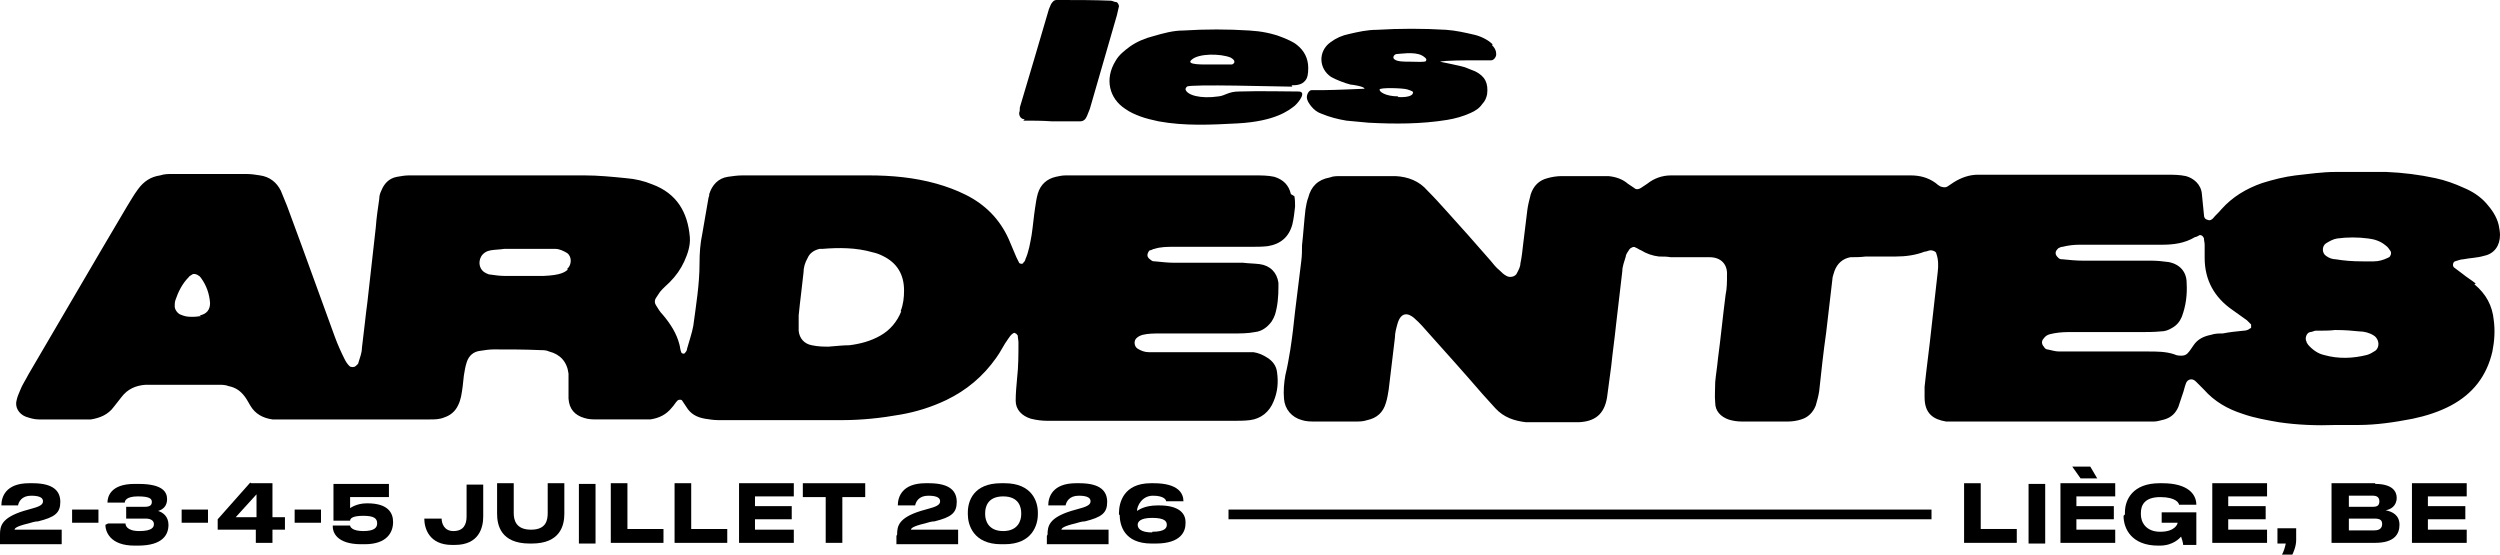
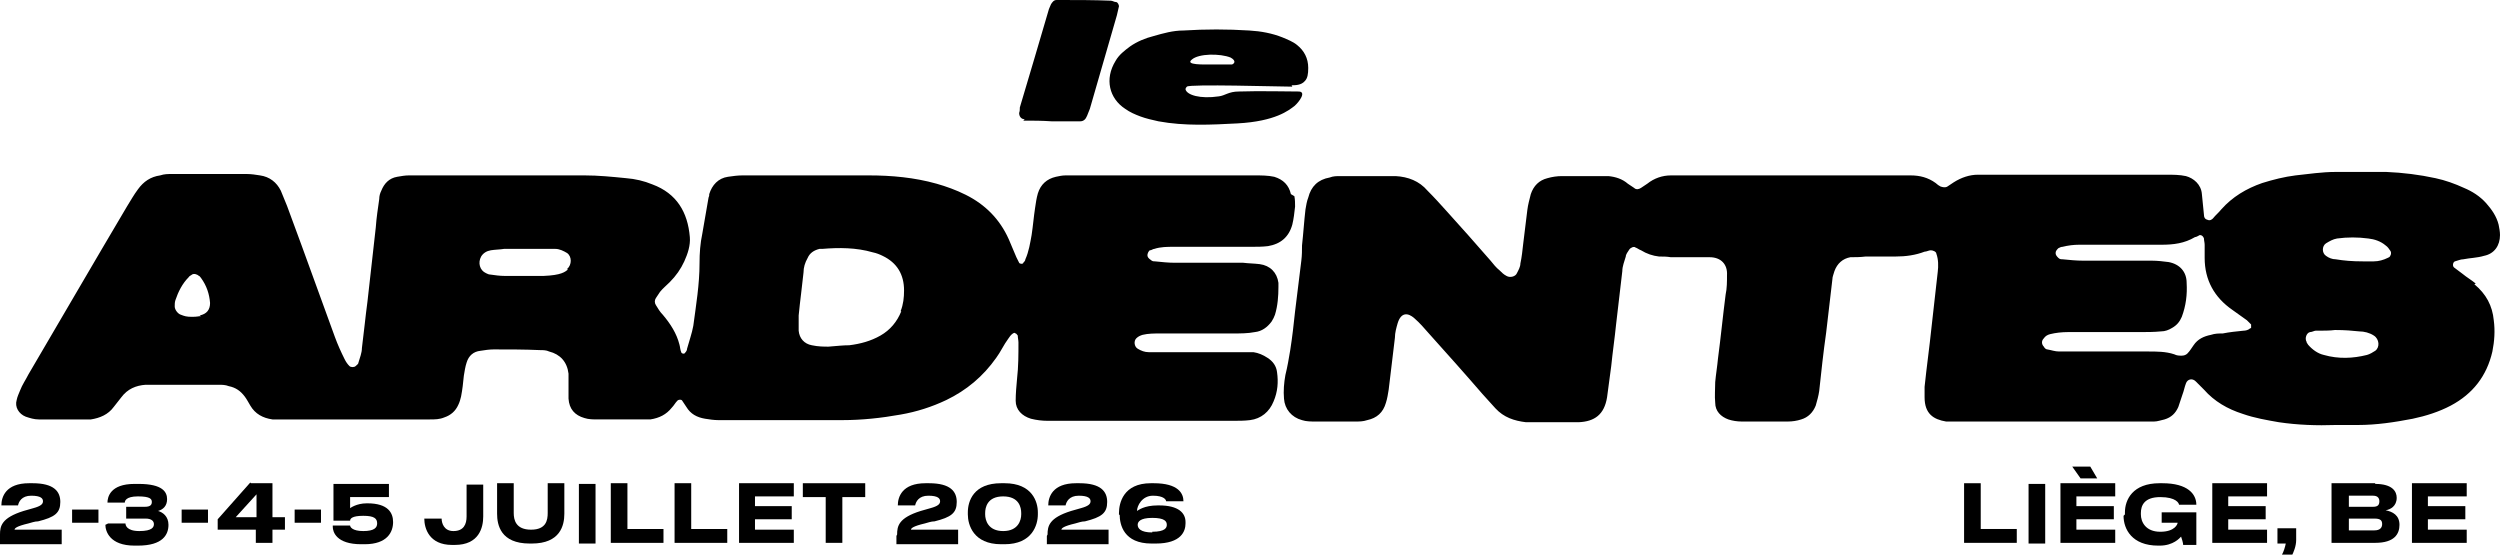
<svg xmlns="http://www.w3.org/2000/svg" id="Calque_1" version="1.1" viewBox="0 0 360.6 80">
  <g>
    <g>
      <path d="M186.3,12.3c.5,0,1.4,0,1.9-.6.4-.4.5-1,.5-1.9,0-1.4-.6-2.5-1.6-3.3-.6-.5-1.4-.8-2.1-1.1-1.5-.6-3.1-.9-4.8-1-3.2-.2-6.3-.2-9.5,0-1.5,0-2.9.4-4.3.8-1.2.3-2.4.8-3.4,1.5-.8.6-1.6,1.2-2.1,2.1-1.6,2.6-.9,5.4,1.4,6.9.7.5,1.4.8,2.2,1.1.8.3,1.7.5,2.6.7,3.8.7,7.6.5,11.4.3,5.5-.3,7.4-1.9,8.2-2.5.7-.6,1.8-2.1.6-2.1-1.2,0-5.9-.1-8.6,0-1.5,0-2,.6-2.9.7-2.7.4-4.6-.2-4.8-1,0-.2.1-.3.2-.4.3-.4,13.4,0,15.2,0h0ZM171.9,8.6c1-.9,4.1-.9,5.6-.3.9.5.5.9.2,1-.3,0-1.5,0-2.8,0s-4,.1-3-.7Z" />
-       <path d="M215.3,6.4c-.7-.7-1.8-1.2-2.7-1.4-1.3-.3-2.6-.6-4-.7-3.3-.2-6.7-.2-10,0-1.4,0-2.7.3-4,.6-1,.2-1.9.6-2.7,1.2-1.8,1.3-1.7,3.8.1,5,.7.4,2,.9,2.8,1.1.3,0,2.1.3,2,.6-.2,0-4.4.2-5.9.2-.5,0-1.1,0-1.7,0-.4,0-.7.6-.7,1,0,.5.3.9.6,1.3.4.5.9.9,1.5,1.1,1.2.5,2.4.8,3.6,1,1.1.1,2.1.2,3.2.3,3.8.2,7.6.2,11.3-.4,1.2-.2,2.3-.5,3.4-1,.7-.3,1.3-.7,1.7-1.3.4-.4.6-.9.7-1.4.2-1.6-.3-2.6-1.7-3.3-.5-.2-1-.4-1.5-.6-.6-.2-3.6-.8-3.6-.8.7-.2,4-.2,5.1-.2.7,0,1.6,0,2.3,0,.4,0,.8-.6.7-1,0-.5-.3-.9-.6-1.2h0ZM201.7,13.9c-1.9,0-2.8-.7-2.7-1s3.4-.2,4,0,.9.3.8.5c0,.2-.3.7-2.2.6ZM205.7,8.8c-.2.2-1.4.1-2.2.1-.9,0-1.9,0-2.3-.3-.4-.2-.2-.7.2-.8.4,0,2.6-.4,3.7.2.2.1.8.5.6.7h0Z" />
      <path d="M147.6,17.4c1.4,0,2.7,0,4.1.1h0c.7,0,1.4,0,2.2,0s1.3,0,1.9,0c.5,0,.8-.3,1-.8.1-.3.3-.7.4-1,1.3-4.5,2.6-9,3.9-13.5.1-.4.2-.9.3-1.3,0-.2-.2-.6-.4-.6-.3,0-.5-.2-.8-.2C157.8,0,155.3,0,152.9,0s-.4,0-.5,0c-.4,0-.6.3-.8.6-.1.2-.2.5-.3.7-1.4,4.8-2.8,9.5-4.2,14.2,0,.3,0,.5-.1.8,0,.5.3.9.8.9h0Z" />
    </g>
    <g>
      <path d="M186.2,28c-.3-1.3-1.1-2.1-2.4-2.5-.9-.2-1.9-.2-2.8-.2h-26.6c-.2,0-.5,0-.7,0-.5,0-.9.1-1.4.2-1.3.3-2.2,1.1-2.6,2.4-.2.7-.3,1.4-.4,2.1-.2,1.3-.3,2.6-.5,3.9-.2,1.1-.4,2.4-.9,3.5,0,.2-.2.4-.3.5,0,.2-.5.2-.6,0-.1-.2-.3-.6-.4-.8-.4-.9-.7-1.7-1.1-2.6-1.3-2.9-3.4-5-6.2-6.4-1.4-.7-2.8-1.2-4.2-1.6-3.2-.9-6.5-1.2-9.8-1.2-6.1,0-12.1,0-18.2,0-.7,0-1.4.1-2.1.2-1.4.2-2.3,1.2-2.7,2.5,0,.2,0,.3-.1.5-.3,1.7-.6,3.5-.9,5.2-.3,1.4-.4,2.8-.4,4.3,0,3-.5,6-.9,9-.2,1.1-.6,2.2-.9,3.3,0,.2-.1.4-.3.6-.1.2-.4.1-.5,0-.2-.4-.2-.9-.3-1.2-.4-1.6-1.3-3-2.4-4.3-.4-.4-.7-.9-1-1.4-.2-.3-.2-.7,0-1,.2-.3.4-.6.6-.9.4-.5.9-.9,1.4-1.4.9-.9,1.6-1.9,2.1-3,.5-1.1.9-2.3.8-3.5-.3-3.6-1.9-6.3-5.4-7.6-1.2-.5-2.5-.8-3.8-.9-2-.2-4-.4-6-.4-8.2,0-16.3,0-24.5,0s-.6,0-.8,0c-.6,0-1.1.1-1.7.2-1.2.2-1.9,1-2.3,2-.2.4-.3.8-.3,1.2-.2,1.4-.4,2.7-.5,4.1-.4,3.6-.8,7.2-1.2,10.7-.3,2.2-.5,4.4-.8,6.7,0,.7-.3,1.4-.5,2.1,0,.2-.2.3-.4.5-.2.2-.7.2-.9,0-.3-.3-.5-.6-.7-1-.5-1-1-2.1-1.4-3.2-1.6-4.4-3.2-8.8-4.8-13.2-.7-1.9-1.4-3.8-2.1-5.7-.3-.7-.6-1.5-.9-2.2-.6-1.2-1.6-2-3-2.2-.6-.1-1.3-.2-1.9-.2-3.6,0-7.2,0-10.8,0-.6,0-1.1,0-1.7.2-1.4.2-2.4.9-3.2,2-.6.8-1.1,1.7-1.6,2.5-4.8,8.1-9.5,16.2-14.2,24.2-.4.8-.9,1.5-1.2,2.3-.2.5-.4.9-.5,1.4-.3,1,.3,2,1.3,2.4.6.2,1.2.4,1.9.4h6.9c.2,0,.4,0,.6,0,1.3-.2,2.5-.7,3.3-1.8.4-.5.7-.9,1.1-1.4.9-1.2,2.1-1.7,3.5-1.8.2,0,.4,0,.6,0h9.9c.5,0,1,0,1.5.2,1,.2,1.7.7,2.3,1.5.3.4.5.8.8,1.3.7,1.2,1.8,1.8,3.2,2,.4,0,.9,0,1.3,0,3.2,0,6.3,0,9.5,0h3c3,0,5.9,0,8.9,0,.7,0,1.4,0,2.1-.3.9-.3,1.6-.9,2-1.8.2-.4.3-.8.4-1.2.2-1,.3-2,.4-3,.1-.6.2-1.3.4-1.9.3-1,1-1.6,2-1.7.6-.1,1.3-.2,1.9-.2,2.2,0,4.5,0,6.7.1.4,0,.9,0,1.3.2,1.6.4,2.6,1.5,2.8,3.2,0,.6,0,1.3,0,1.9,0,.6,0,1.2,0,1.7.1,1.5.9,2.4,2.3,2.8.6.2,1.3.2,1.9.2,2.1,0,4.2,0,6.3,0,.4,0,.9,0,1.3,0,1.3-.2,2.3-.7,3.1-1.7.3-.3.5-.7.8-1,.2-.2.6-.2.7,0,.2.3.4.6.6.9.6,1,1.5,1.5,2.7,1.7.6.1,1.3.2,1.9.2,6,0,11.9,0,17.9,0,2.8,0,5.6-.3,8.4-.8,2.3-.4,4.5-1.1,6.6-2.1,2.9-1.4,5.3-3.4,7.2-6.1.6-.8,1.1-1.9,1.7-2.7.2-.3.4-.6.7-.8s.3,0,.4,0c.1,0,.2.2.3.3,0,.3.1.7.1,1,0,1.7,0,3.5-.2,5.2-.1,1.1-.2,2.2-.2,3.2,0,1.3.9,2.2,2.2,2.6.8.2,1.6.3,2.4.3h26.8c.8,0,1.6,0,2.4-.1,1.6-.2,2.8-1.2,3.4-2.7.6-1.4.7-2.8.5-4.2-.1-.9-.6-1.6-1.4-2.1-.6-.4-1.3-.7-2-.8-.6,0-1.3,0-1.9,0h-10.4c-.9,0-1.9,0-2.8,0-.6,0-1.1-.2-1.6-.5-.5-.3-.6-1.1-.2-1.5.3-.3.6-.4.9-.5.8-.2,1.7-.2,2.6-.2,3.5,0,6.9,0,10.4,0,1.1,0,2.2,0,3.2-.2,1-.1,1.8-.7,2.4-1.5.2-.3.4-.7.5-1,.4-1.3.5-2.7.5-4,0-.2,0-.4,0-.6-.2-1.5-1.2-2.5-2.7-2.7-.8-.1-1.6-.1-2.4-.2-3.3,0-6.6,0-9.9,0-.9,0-1.8-.1-2.8-.2-.2,0-.4,0-.6-.2-.3-.2-.5-.4-.5-.7,0-.2.2-.7.4-.7.2,0,.4-.2.6-.2.9-.3,1.9-.3,2.8-.3h11.2c.8,0,1.6,0,2.4-.1,1.8-.3,3-1.3,3.5-3.1.2-.8.3-1.7.4-2.6,0-.5,0-1-.1-1.5h0ZM29,45.6c-.4,0-.5.1-1.3.1s-1.1-.1-1.6-.3c-.4-.1-.9-.7-.9-1.2,0-.3,0-.6.1-.9.4-1.2,1-2.4,1.9-3.3.1-.2.4-.3.5-.4.3-.2.8,0,1,.2.1,0,.2.2.3.3.8,1.1,1.2,2.3,1.3,3.6,0,1-.5,1.6-1.5,1.8ZM81.9,38.9c-.4.3-.9.8-3.5.9-1.9,0-3.7,0-5.6,0-.7,0-1.4-.1-2.1-.2-.2,0-.4-.1-.6-.2-.9-.4-1.2-1.5-.7-2.4.3-.5.8-.8,1.4-.9.6-.1,1.3-.1,1.9-.2.1,0,.3,0,.4,0,.9,0,5.5,0,7,0,.6,0,1.2.3,1.7.6.7.5.7,1.7,0,2.3h0ZM130,44.9c-.6,1.5-1.6,2.7-3,3.5-1.4.8-2.9,1.2-4.5,1.4-.9,0-1.7.1-3,.2-.6,0-1.5,0-2.4-.2-1.1-.2-1.8-1-1.9-2.1,0-.7,0-1.4,0-2.2.2-2.1.5-4.2.7-6.2,0-.7.2-1.4.6-2.1.3-.7.9-1.1,1.7-1.3.1,0,.3,0,.4,0,2.4-.2,4.9-.2,7.3.5.5.1,1,.3,1.4.5,2.1,1,3.1,2.7,3.1,5,0,1-.1,2-.5,3h0Z" />
      <path d="M357.1,40.9c-.6-.5-1.3-.9-1.9-1.4-.4-.3-.8-.6-1.2-.9-.3-.2-.2-.8.1-.9.4-.1.8-.3,1.2-.3,1-.2,2-.2,3-.5,1.5-.3,2.3-1.5,2.3-3,0-.5-.1-1-.2-1.5-.3-1.2-1-2.2-1.8-3.1-.9-1-2-1.7-3.2-2.2-1.3-.6-2.7-1.1-4.1-1.4-2.3-.5-4.7-.8-7.1-.9-2.5,0-4.9,0-7.3,0-2,0-3.9.3-5.8.5-1.6.2-3.2.6-4.8,1.1-2.3.8-4.3,2-5.9,3.8-.4.5-.8.8-1.2,1.3-.1.1-.4.4-.8.2-.4-.1-.5-.4-.5-.7-.1-1-.2-2-.3-3-.1-1.4-1.2-2.3-2.3-2.6-.9-.2-1.9-.2-2.8-.2h-25.9c-.4,0-.9,0-1.3,0-1.2,0-2.4.4-3.5,1.1-.3.2-.6.4-.9.6-.3.2-.7.1-1,0-.2-.1-.5-.3-.7-.5-1.1-.8-2.3-1.1-3.6-1.1h-33.1c-.5,0-1,0-1.5,0-1.2,0-2.4.4-3.4,1.2-.3.2-.6.4-.9.6-.3.2-.7.3-1,0-.3-.2-.6-.4-.9-.6-.8-.7-1.8-1-2.8-1.1-.4,0-.7,0-1.1,0h-5.6c-.7,0-1.4.1-2.1.3-1.2.3-2,1.1-2.4,2.3-.2.8-.4,1.5-.5,2.3-.2,1.6-.4,3.3-.6,4.9-.1.9-.2,1.9-.4,2.8,0,.5-.3,1-.5,1.4-.2.5-1,.7-1.5.4-.4-.2-.7-.5-1-.8-.5-.4-.9-.9-1.3-1.4-2.1-2.4-4.2-4.8-6.3-7.1-.9-1-1.8-2-2.8-3-1.2-1.4-2.8-2-4.6-2.1-.1,0-.3,0-.4,0-2.5,0-5,0-7.6,0-.5,0-1,0-1.5.2-1.7.3-2.7,1.3-3.1,2.9-.2.5-.3,1.1-.4,1.7-.2,1.7-.3,3.4-.5,5.2,0,.7,0,1.4-.1,2.2-.3,2.4-.6,4.9-.9,7.3-.2,1.9-.4,3.7-.7,5.6-.2,1.2-.4,2.4-.7,3.6-.2,1.1-.3,2.3-.2,3.4.1,1.5,1.1,2.7,2.6,3.1.6.2,1.3.2,1.9.2,1.9,0,3.9,0,5.8,0,.6,0,1.1,0,1.7-.2,1.4-.3,2.3-1.1,2.7-2.5.2-.6.3-1.3.4-1.9.3-2.5.6-5,.9-7.5,0-.7.2-1.4.4-2.1.5-1.6,1.5-1.5,2.4-.7.8.7,1.4,1.4,2.1,2.2,2.6,2.9,5.2,5.8,7.7,8.7.6.7,1.3,1.4,1.9,2.1,1.2,1.3,2.7,1.8,4.4,2,.4,0,.9,0,1.3,0h5c.4,0,.9,0,1.3,0,2.3-.1,3.7-1.1,4.1-3.6.2-1.5.4-3,.6-4.5.2-2,.5-4,.7-6,.3-2.6.6-5.2.9-7.7,0-.7.3-1.4.5-2.1,0-.3.3-.7.5-1,.2-.3.7-.5.9-.3.3.1.5.3.8.4.8.5,1.7.8,2.6.9.6,0,1.1,0,1.7.1,1.3,0,2.6,0,3.9,0s1.1,0,1.7,0c1.6,0,2.6,1,2.5,2.6,0,.9,0,1.9-.2,2.8-.4,3.1-.7,6.2-1.1,9.2-.1,1.1-.3,2.3-.4,3.4,0,1-.1,2,0,3,0,1.2.8,2,1.9,2.4.6.2,1.3.3,1.9.3h6.7c.6,0,1.3-.1,1.9-.3,1-.3,1.7-1,2.1-2,.2-.7.4-1.4.5-2.1.3-2.8.6-5.6,1-8.4.3-2.6.6-5.2.9-7.7,0-.4.2-.8.3-1.2.4-1.1,1.2-1.8,2.3-2,.7,0,1.4,0,2.2-.1,1.4,0,2.9,0,4.3,0,1.5,0,2.9-.2,4.2-.7.3,0,.6-.2.9-.2.3,0,.8.2.8.5.3.8.3,1.8.2,2.6-.3,2.7-.6,5.3-.9,8-.3,2.9-.7,5.7-1,8.6,0,.5,0,1,0,1.5,0,2.4,1.3,3.2,3.1,3.5.6,0,1.3,0,1.9,0h26.6c.5,0,1,0,1.5,0,.5,0,1-.2,1.5-.3,1-.3,1.6-.9,2-1.8.2-.6.4-1.2.6-1.8.2-.5.3-1.1.5-1.6.2-.6.9-.8,1.4-.3.4.4.8.8,1.2,1.2,1.5,1.7,3.4,2.8,5.6,3.5,1.7.6,3.5.9,5.2,1.2,2.7.4,5.5.5,8.2.4,1.1,0,2.2,0,3.2,0,2.7,0,5.3-.4,7.9-.9,1.9-.4,3.8-1,5.5-1.9,3.2-1.7,5.2-4.3,6-7.8.3-1.5.4-3,.2-4.5-.2-2.1-1.1-3.8-2.8-5.2h0ZM324.5,47.4c-.2.2-.6.3-.9.3-1,.1-2,.2-3,.4-.6,0-1.1,0-1.7.2-1,.2-1.9.6-2.5,1.5-.3.4-.5.8-.9,1.2-.2.2-.5.3-.8.3-.4,0-.7,0-1.1-.2-1.2-.4-2.5-.4-3.8-.4h-10.4c-.8,0-1.6,0-2.4,0-.6,0-1.1-.2-1.7-.3-.2,0-.4-.2-.5-.4-.3-.3-.4-.8,0-1.2.2-.3.5-.5.9-.6.8-.2,1.7-.3,2.6-.3,3.5,0,6.9,0,10.4,0,1,0,2,0,3-.1.6,0,1.1-.2,1.6-.5.7-.4,1.1-.9,1.4-1.6.6-1.6.8-3.2.7-4.9,0-1.6-1-2.7-2.6-3-.8-.1-1.6-.2-2.4-.2-3.3,0-6.6,0-9.9,0-1,0-2-.1-3-.2-.2,0-.4,0-.6-.2-.2-.2-.4-.4-.4-.7s.2-.5.4-.7c.2-.1.4-.2.6-.2.8-.2,1.6-.3,2.4-.3h6.3c1.9,0,3.8,0,5.6,0,1.7,0,3.3-.2,4.8-1.1.2,0,.5-.2.7-.3.3,0,.5.2.6.5,0,.3.1.6.1.9,0,.7,0,1.3,0,1.9,0,3.2,1.4,5.7,4,7.5.7.5,1.4,1,2.1,1.5.2.2.4.4.6.6,0,.2,0,.4,0,.5h0ZM342.6,50.6c-.3.2-.8.5-1.2.6-2,.5-4.1.6-6.2,0-.9-.2-1.7-.8-2.3-1.5,0-.1-.2-.2-.2-.4-.3-.5,0-1.3.5-1.4.3,0,.6-.2.8-.2,1.1,0,2.1,0,2.8-.1,1.5,0,2.5.1,3.5.2.7,0,1.5.2,2.1.6.8.5.9,1.7.2,2.2h0ZM344.4,37.2c-.6.3-1.3.5-2,.5s-1.3,0-1.6,0c-1.5,0-2.7-.1-3.9-.3-.5,0-1-.2-1.4-.5-.6-.4-.6-1.4,0-1.8.5-.3,1-.6,1.6-.7,1.5-.2,3-.2,4.5,0,.9.1,1.8.4,2.5,1,.3.2.5.5.7.8.2.3,0,.8-.2.9h0Z" />
    </g>
  </g>
  <g>
    <path d="M0,77.1c0-1.2.2-2.4,3.4-3.4l1.4-.4c1.1-.3,1.4-.6,1.4-1s-.3-.8-1.7-.8-1.8.9-1.9,1.4H.2c0-1.2.6-3.2,4-3.2h.5c3.1,0,4,1.2,4,2.7h0c0,1.6-.8,2.2-3.2,2.8-.5,0-1,.2-1.4.3-1.7.4-2,.7-2,.9h6.8v2.1H0s0-1.2,0-1.2Z" />
    <path d="M14.2,75.4h-3.8v-1.9h3.8v1.9Z" />
    <path d="M15.6,75.5h0c0,0,2.5,0,2.5,0,0,.2.1,1.1,2,1.1s2.1-.6,2.1-1-.3-.8-1.2-.8h-2.8v-1.7h2.7c.8,0,1-.3,1-.7s-.2-.8-2-.8-1.9.7-1.9.9h-2.5c0-.8.4-2.7,3.9-2.7h.6c3.5,0,4.1,1.2,4.1,2.2h0c0,1-.6,1.5-1.3,1.7.7.2,1.5.8,1.5,2h0c0,1.4-.8,3-4.4,3h-.5c-3.6,0-4.2-2.1-4.2-3Z" />
    <path d="M30,75.4h-3.8v-1.9h3.8v1.9Z" />
    <path d="M36.2,69.7h3.1v4.9h1.8v1.8h-1.8v1.9h-2.4v-1.9h-5.5v-1.5l4.7-5.3h0ZM34,74.6h3v-3.3l-3,3.3Z" />
    <path d="M46.3,75.4h-3.8v-1.9h3.8v1.9Z" />
    <path d="M48,76v-.2h2.5c0,.2.3.8,1.9.8s2-.5,2-1.1h0c0-.7-.4-1.1-2-1.1s-1.9.4-1.9.7h-2.4v-5.3h8v1.9h-5.6v1.6c0,0,.9-.7,2.4-.7h.1c3,0,3.7,1.4,3.7,2.7h0c0,1.4-.8,3.2-4.1,3.2h-.5c-3.6,0-4.1-1.8-4.1-2.5h0Z" />
    <path d="M61.2,74.8h0c0,0,2.5,0,2.5,0,0,.6.3,1.8,1.7,1.8h0c1.5,0,1.9-1,1.9-2.1v-4.6h2.4v4.6c0,1.6-.6,4.1-4.1,4.1h-.4c-3.3,0-4-2.4-4-3.8h0Z" />
    <path d="M71.7,74.1v-4.4h2.4v4.3c0,1,.3,2.4,2.5,2.4h0c2.2,0,2.4-1.4,2.4-2.4v-4.3h2.4v4.4c0,1.7-.6,4.3-4.7,4.3h-.3c-4.2,0-4.7-2.7-4.7-4.3h0Z" />
    <path d="M83.5,78.4v-8.6h2.4v8.6h-2.4Z" />
    <path d="M90.4,76.3h5.3v2h-7.6v-8.6h2.4v6.6Z" />
    <path d="M99.6,76.3h5.3v2h-7.6v-8.6h2.4v6.6Z" />
    <path d="M114.4,71.6h-5.5v1.4h5.3v1.9h-5.3v1.5h5.6v1.9h-7.9v-8.6h7.9s0,1.9,0,1.9Z" />
    <path d="M115.8,71.7v-2h9v2h-3.3v6.6h-2.4v-6.6h-3.3,0Z" />
    <path d="M129.4,77.1c0-1.2.2-2.4,3.4-3.4l1.4-.4c1.1-.3,1.4-.6,1.4-1s-.3-.8-1.7-.8-1.8.9-1.9,1.4h-2.5c0-1.2.6-3.2,4-3.2h.5c3.1,0,4,1.2,4,2.7h0c0,1.6-.8,2.2-3.2,2.8-.5,0-1,.2-1.4.3-1.7.4-2,.7-2,.9h6.8v2.1h-8.9v-1.2h0Z" />
    <path d="M149.7,73.9v.3c0,1.5-.8,4.3-4.8,4.3h-.5c-4,0-4.8-2.8-4.8-4.3v-.3c0-1.6.8-4.2,4.8-4.2h.5c4,0,4.8,2.7,4.8,4.2ZM144.7,71.6c-2.3,0-2.6,1.6-2.6,2.4v.2c0,.8.4,2.4,2.6,2.4s2.6-1.6,2.6-2.4v-.2c0-.8-.3-2.4-2.6-2.4h0Z" />
    <path d="M151.1,77.1c0-1.2.2-2.4,3.4-3.4l1.4-.4c1.1-.3,1.4-.6,1.4-1s-.3-.8-1.7-.8-1.8.9-1.9,1.4h-2.5c0-1.2.6-3.2,4-3.2h.5c3.1,0,4,1.2,4,2.7h0c0,1.6-.8,2.2-3.2,2.8-.5,0-1,.2-1.4.3-1.7.4-2,.7-2,.9h6.8v2.1h-8.9s0-1.2,0-1.2Z" />
    <path d="M161.4,74.3v-.3c0-1.4.6-4.3,4.6-4.3h.4c3.6,0,4.3,1.5,4.3,2.6h-2.5c0-.2-.3-.8-1.9-.8s-2.3,1.5-2.3,2.2h0c.2-.1,1-.8,3-.8h.2c2.8,0,3.8,1.1,3.8,2.4v.2c0,1.1-.6,2.9-4.3,2.9h-.6c-4,0-4.6-2.7-4.6-4.2h0ZM166.2,76.7c1.9,0,2.1-.6,2.1-1h0c0-.5-.3-1-2.1-1s-2.1.6-2.1,1h0c0,.5.4,1.1,2.1,1.1Z" />
  </g>
  <g>
-     <path d="M285.7,76.3h5.2v2h-7.6v-8.6h2.4v6.6Z" />
+     <path d="M285.7,76.3h5.2v2h-7.6v-8.6h2.4v6.6" />
    <path d="M292.6,78.4v-8.6h2.4v8.6h-2.4Z" />
    <path d="M305,71.6h-5.5v1.4h5.4v1.9h-5.4v1.5h5.6v1.9h-7.9v-8.6h7.9s0,1.9,0,1.9ZM301.5,67.3l1,1.7h-2.4l-1.2-1.7h2.6Z" />
    <path d="M306.5,74.2v-.3c0-1.8,1.1-4.2,5-4.2h.4c3.7,0,4.9,1.6,4.9,3.1h0s-2.5,0-2.5,0c0-.2-.4-1.1-2.7-1.1s-2.8,1.2-2.8,2.3v.2c0,1.1.7,2.5,2.8,2.5s2.5-1.1,2.5-1.3h-2.3v-1.5h5v4.7h-1.9c0-.3-.2-.9-.3-1.2-.2.2-1.1,1.3-3.1,1.3h-.2c-3.8,0-5-2.4-5-4.3h0Z" />
    <path d="M326.9,71.6h-5.5v1.4h5.4v1.9h-5.4v1.5h5.6v1.9h-7.9v-8.6h7.9s0,1.9,0,1.9Z" />
    <path d="M329.7,78.4h-1.2v-2.2h2.7v1.7c0,.9-.4,1.8-.6,2.2h-1.5c.3-.5.5-1.2.6-1.7h0Z" />
    <path d="M342.6,69.8c2.5,0,3.1,1.1,3.1,2h0c0,1.2-.9,1.7-1.6,1.8,1,.2,2,.7,2,2.1h0c0,1.3-.7,2.6-3.5,2.6h-6.3v-8.6h6.3,0ZM338.8,73.1h3.5c.7,0,.9-.3.9-.8h0c0-.4-.2-.8-.9-.8h-3.5v1.5h0ZM338.8,76.5h3.7c.8,0,1.1-.4,1.1-.9h0c0-.5-.2-.8-1.1-.8h-3.7v1.7h0Z" />
    <path d="M355.7,71.6h-5.5v1.4h5.4v1.9h-5.4v1.5h5.6v1.9h-7.9v-8.6h7.9s0,1.9,0,1.9Z" />
  </g>
-   <rect x="177.2" y="73.5" width="101.4" height="1.4" />
</svg>